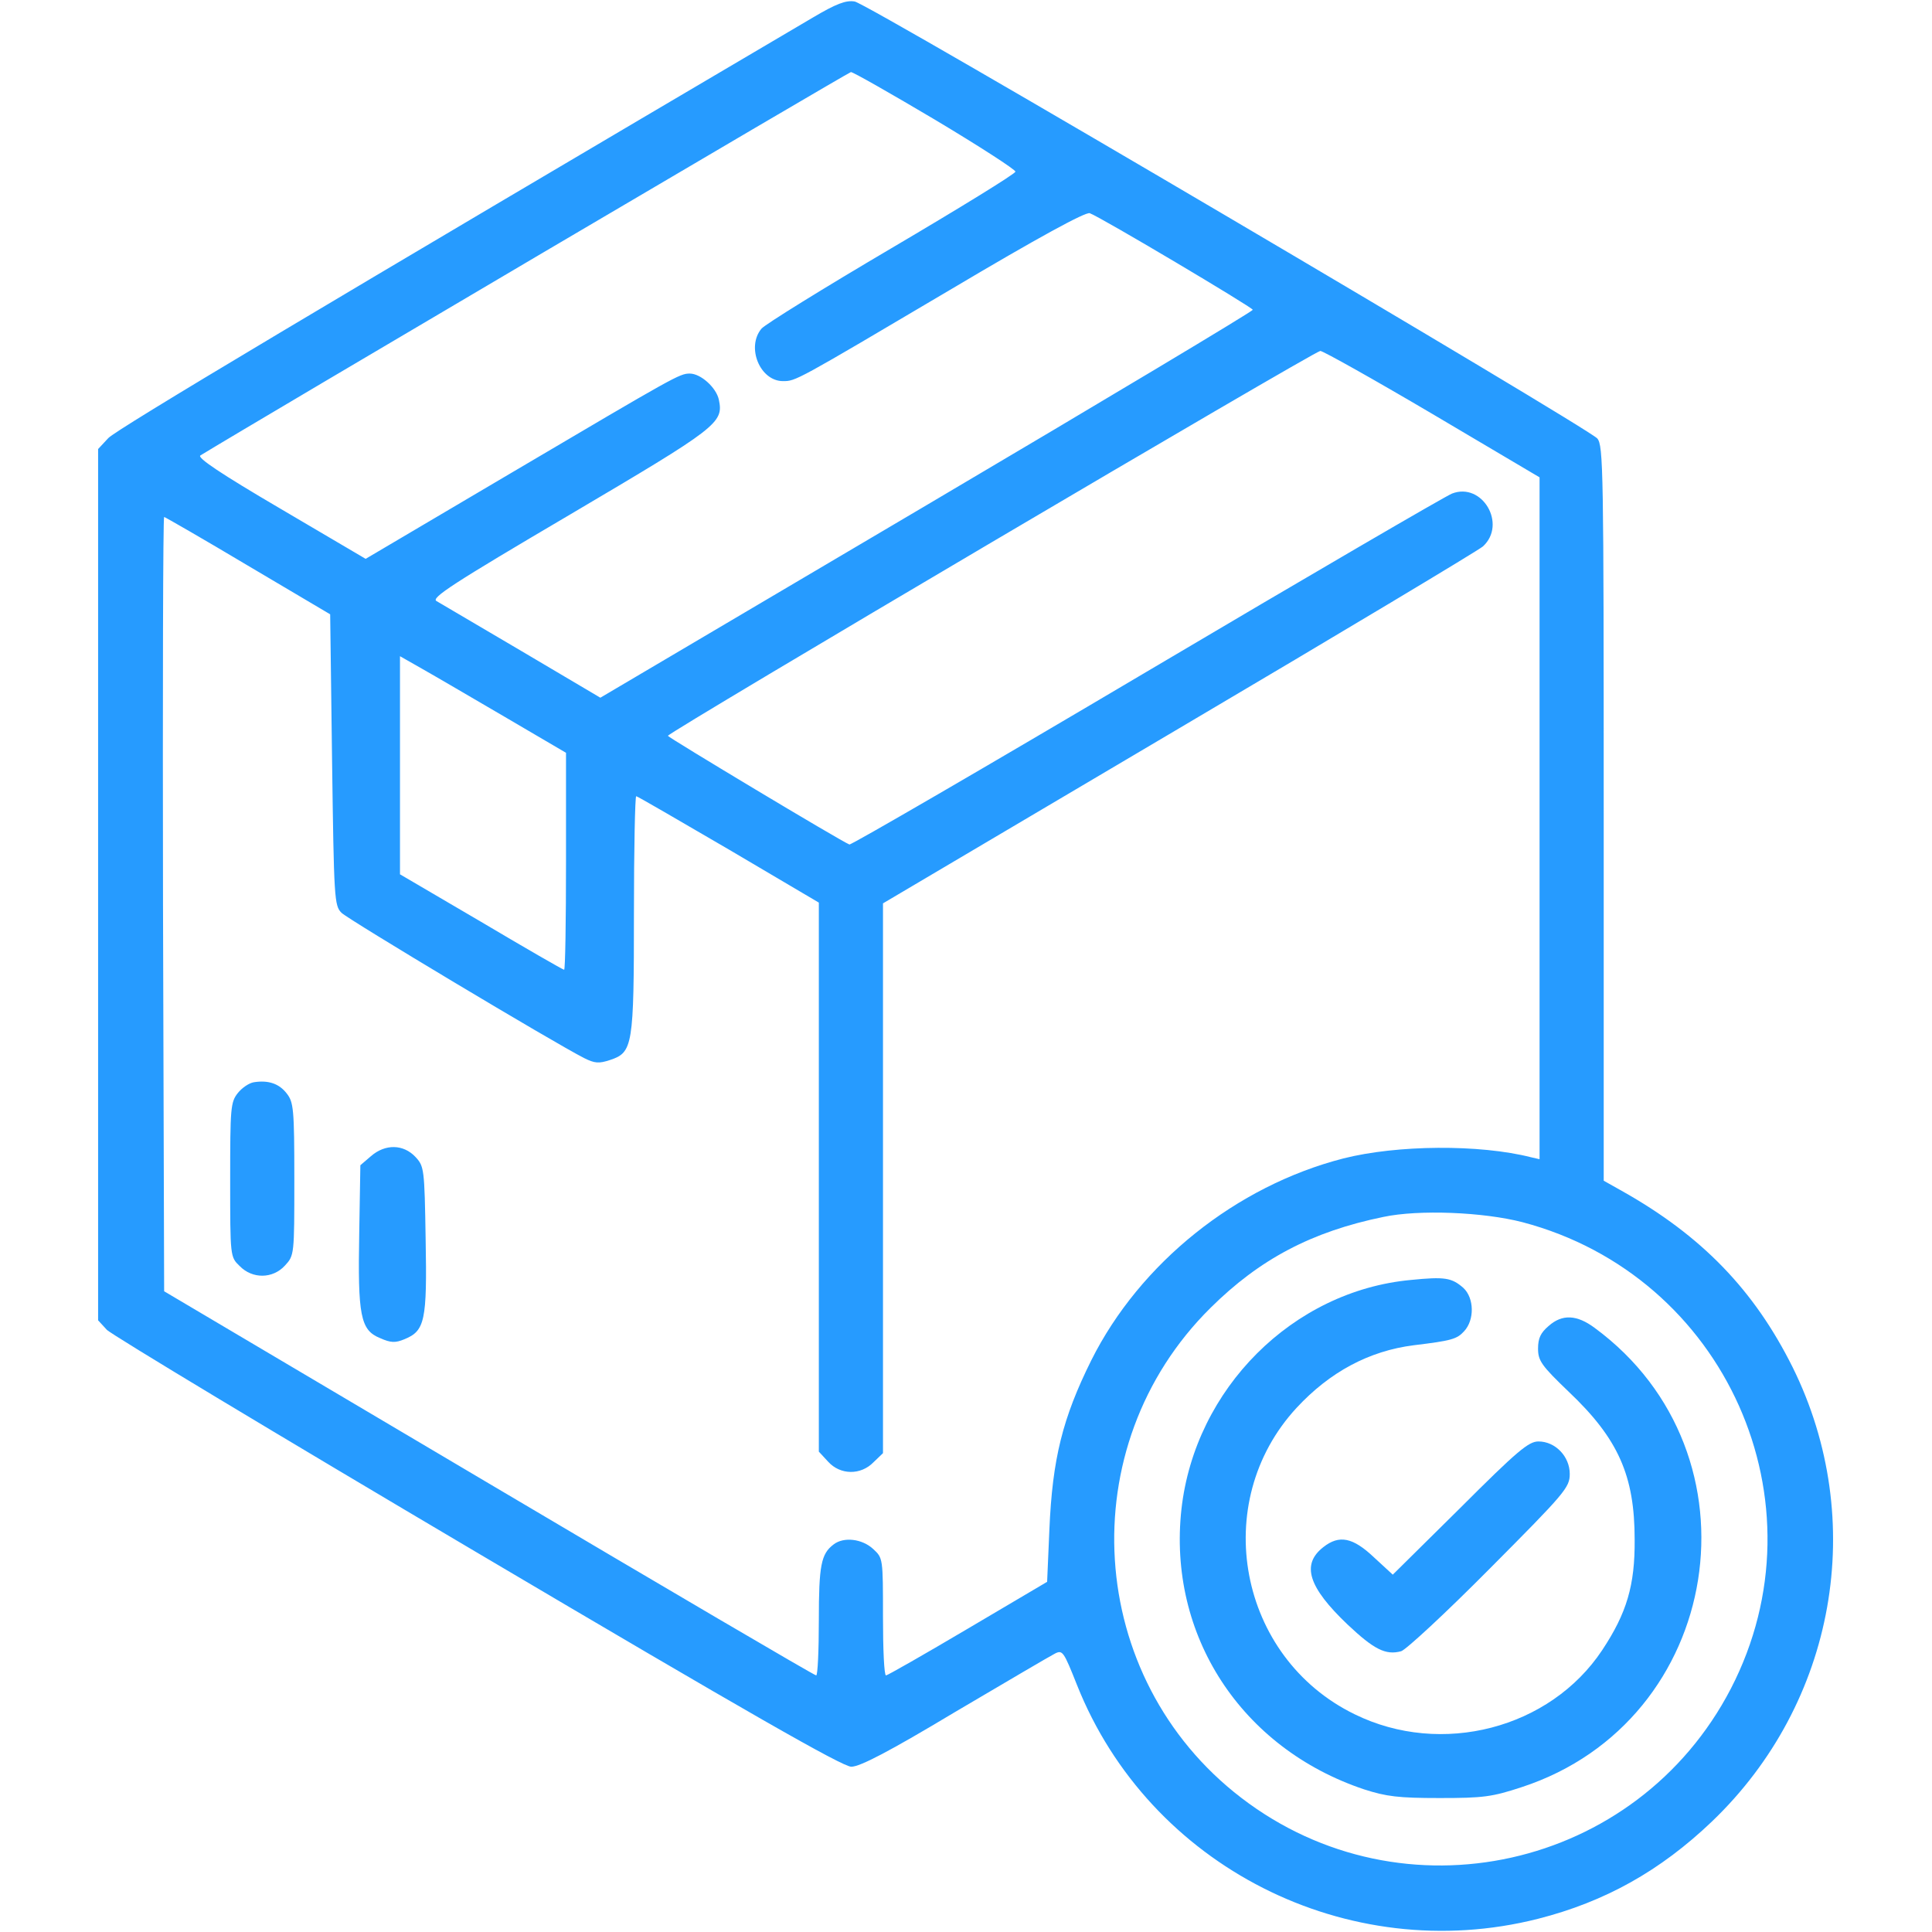
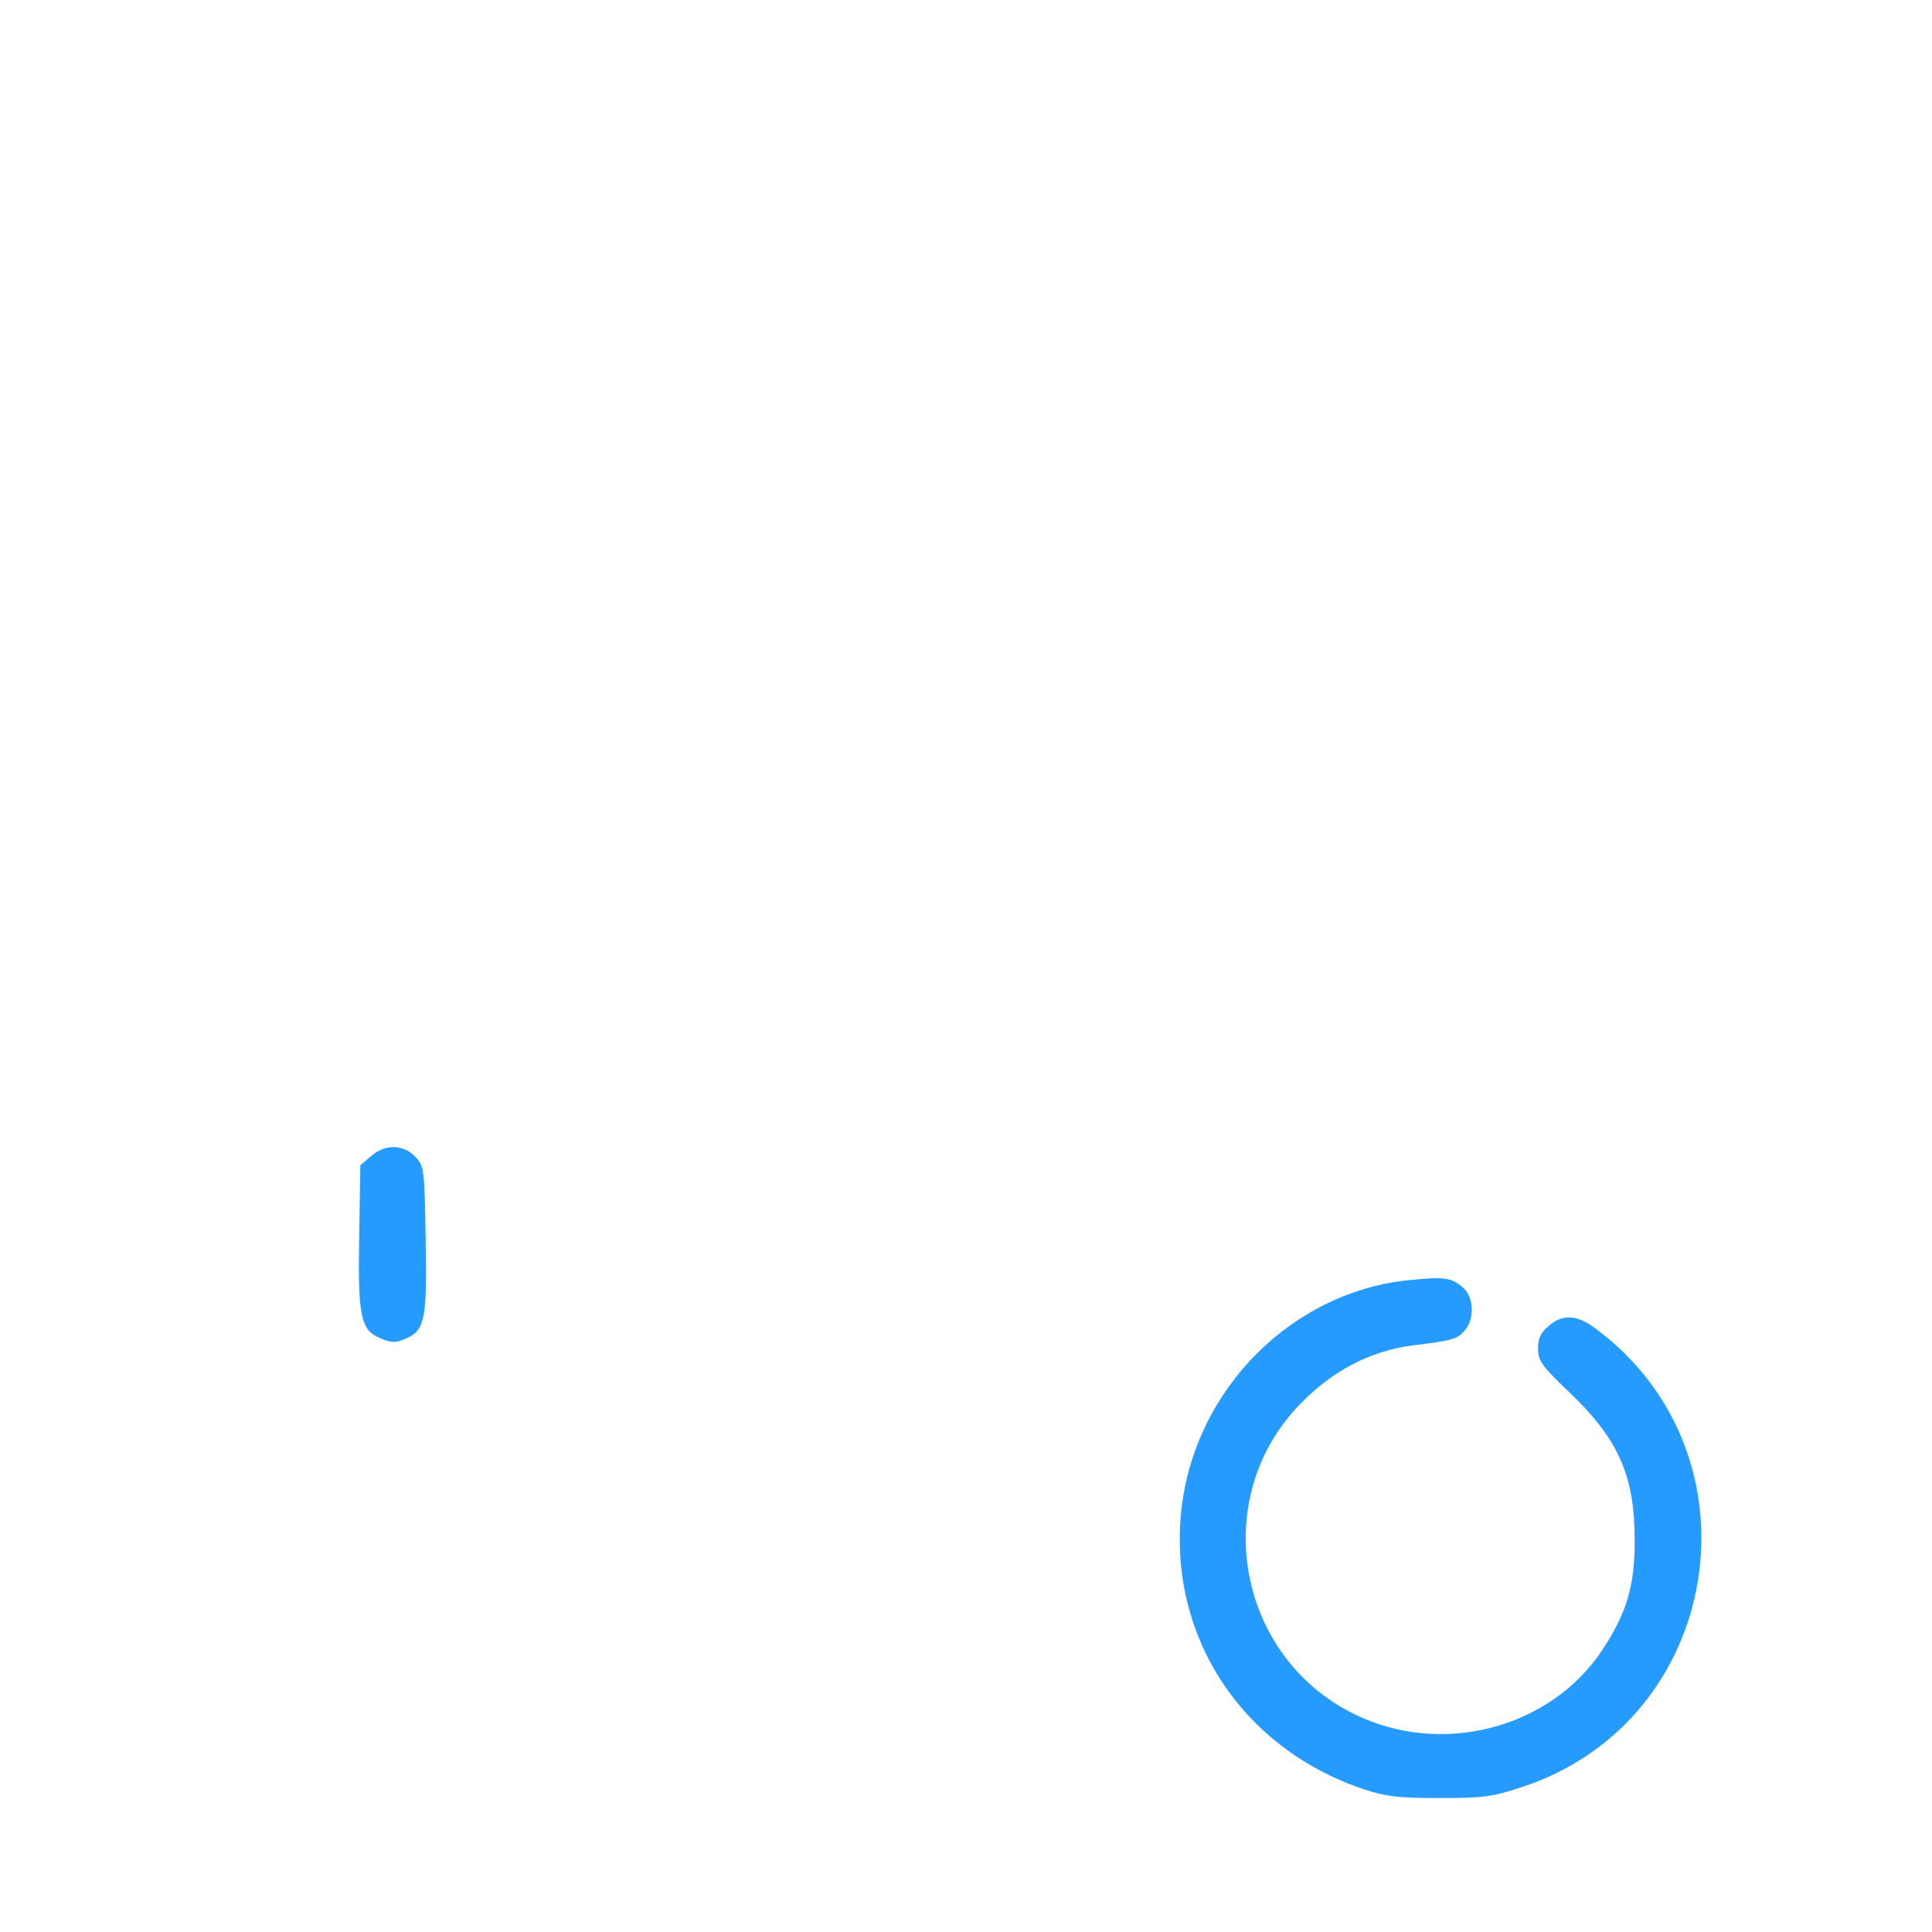
<svg xmlns="http://www.w3.org/2000/svg" version="1.0" width="512pt" height="512pt" viewBox="0 0 512 512" preserveAspectRatio="xMidYMid meet">
  <g transform="translate(0,512) scale(0.1,-0.1)" fill="#000000" stroke="none">
-     <path fill="#269BFF" d="M2155 5074 c-1304 -768 -1845 -1091 -1868 -1115 l-27 -29 0 -1155 0 -1154 23 -25 c12 -13 454 -279 982 -591 719 -425 968 -567 991 -567 23 0 100 40 275 145 134 79 253 149 265 155 20 10 23 5 58 -83 191 -481 717 -748 1222 -620 177 45 324 127 461 258 328 314 414 798 214 1203 -102 205 -241 349 -453 468 l-48 27 0 973 c0 913 -1 975 -17 994 -27 30 -1933 1153 -1968 1158 -23 4 -49 -6 -110 -42z m324 -272 c117 -70 213 -132 212 -137 -1 -6 -149 -97 -329 -203 -180 -106 -335 -202 -344 -213 -41 -49 -4 -139 57 -139 34 0 32 -1 443 242 234 139 359 207 370 203 30 -11 432 -250 432 -256 0 -4 -389 -237 -865 -518 l-864 -510 -208 123 c-114 67 -216 127 -226 133 -16 8 42 46 353 229 393 232 408 243 395 305 -7 32 -48 69 -77 69 -27 0 -37 -6 -471 -262 l-388 -229 -226 133 c-157 92 -221 135 -212 141 137 84 1717 1015 1724 1016 6 0 106 -57 224 -127z m1317 -779 l284 -168 0 -904 0 -903 -22 5 c-137 35 -356 33 -498 -3 -284 -73 -539 -277 -668 -535 -76 -153 -103 -261 -111 -448 l-6 -139 -210 -124 c-115 -68 -213 -124 -217 -124 -5 0 -8 70 -8 155 0 156 0 156 -26 180 -29 27 -78 33 -105 12 -33 -25 -39 -55 -39 -201 0 -80 -3 -146 -7 -146 -5 0 -395 229 -868 509 l-860 509 -3 1026 c-1 564 0 1026 3 1026 2 0 103 -58 222 -129 l218 -129 5 -386 c5 -369 6 -386 25 -405 18 -18 564 -345 643 -385 28 -14 39 -15 69 -5 60 20 63 37 63 389 0 170 3 310 6 310 3 0 113 -64 245 -141 l239 -141 0 -728 0 -727 25 -27 c32 -35 86 -36 120 -1 l25 24 0 729 0 728 785 464 c432 255 794 472 805 482 64 59 -2 171 -82 140 -16 -6 -380 -218 -809 -472 -429 -254 -784 -460 -788 -458 -23 9 -481 284 -481 288 0 9 1714 1020 1729 1020 7 0 141 -75 297 -167z m-2458 -803 l162 -95 0 -287 c0 -159 -2 -288 -5 -288 -3 0 -102 57 -220 127 l-215 126 0 289 0 289 58 -33 c32 -18 131 -76 220 -128z m2697 -1339 c538 -142 807 -743 552 -1236 -249 -480 -870 -618 -1298 -289 -413 317 -452 931 -81 1298 130 129 268 202 458 241 94 20 265 13 369 -14z" />
-     <path fill="#269BFF" d="M673 2252 c-13 -2 -32 -15 -43 -29 -19 -24 -20 -40 -20 -230 0 -203 0 -204 25 -228 34 -35 88 -34 120 1 25 27 25 28 25 229 0 186 -2 204 -20 227 -20 26 -48 36 -87 30z" />
+     <path fill="#269BFF" d="M673 2252 z" />
    <path fill="#269BFF" d="M983 2056 l-28 -24 -3 -180 c-4 -218 3 -257 55 -278 29 -13 41 -13 65 -3 54 22 60 49 56 264 -3 189 -4 194 -27 219 -32 34 -80 35 -118 2z" />
    <path fill="#269BFF" d="M3739 1728 c-313 -29 -572 -288 -608 -607 -37 -334 158 -634 484 -743 59 -19 91 -23 200 -23 116 0 139 3 218 29 534 175 647 883 193 1217 -47 35 -86 37 -122 5 -21 -18 -28 -32 -28 -60 0 -32 9 -45 81 -114 132 -125 175 -223 175 -392 1 -121 -21 -195 -86 -293 -138 -208 -426 -283 -656 -170 -308 150 -386 561 -154 812 88 95 192 151 311 166 99 12 114 16 133 37 28 30 27 88 -2 115 -31 27 -49 30 -139 21z" />
-     <path fill="#269BFF" d="M3869 1123 l-178 -176 -50 46 c-56 53 -92 60 -134 27 -59 -46 -40 -106 64 -205 70 -66 101 -82 142 -71 12 3 118 101 235 219 200 201 212 215 212 251 0 46 -38 86 -83 86 -26 0 -56 -25 -208 -177z" />
  </g>
</svg>